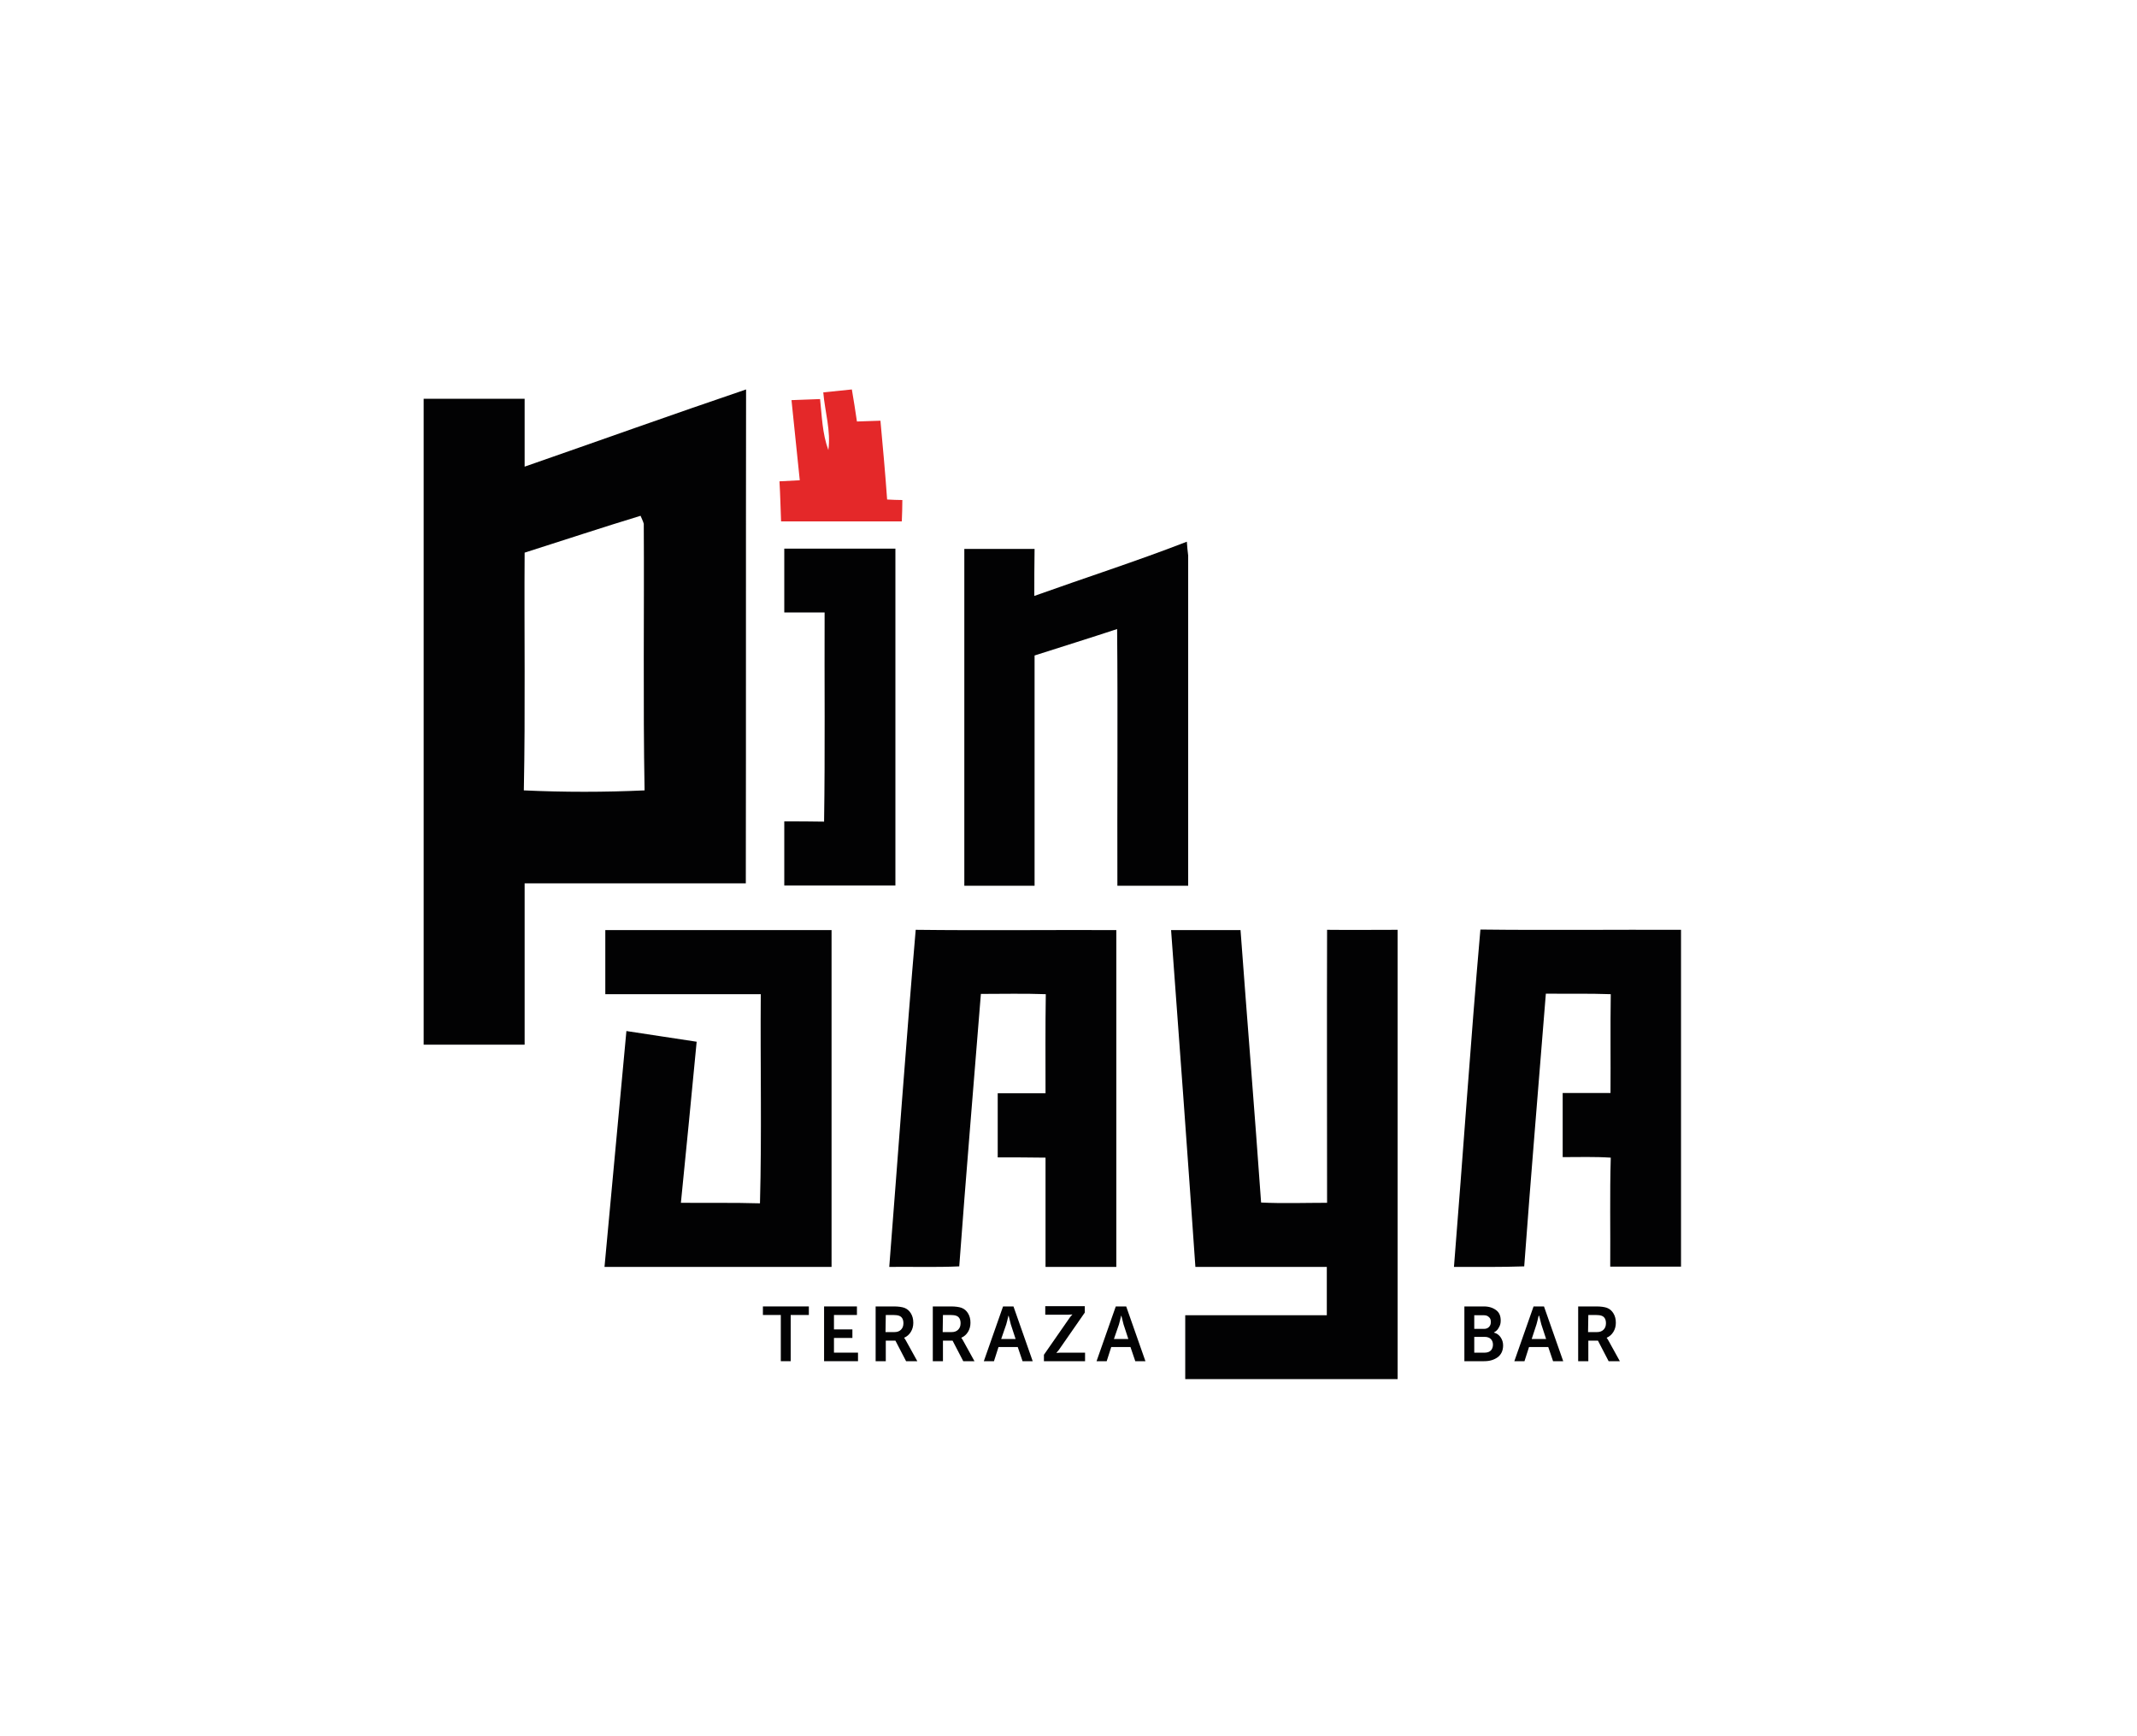
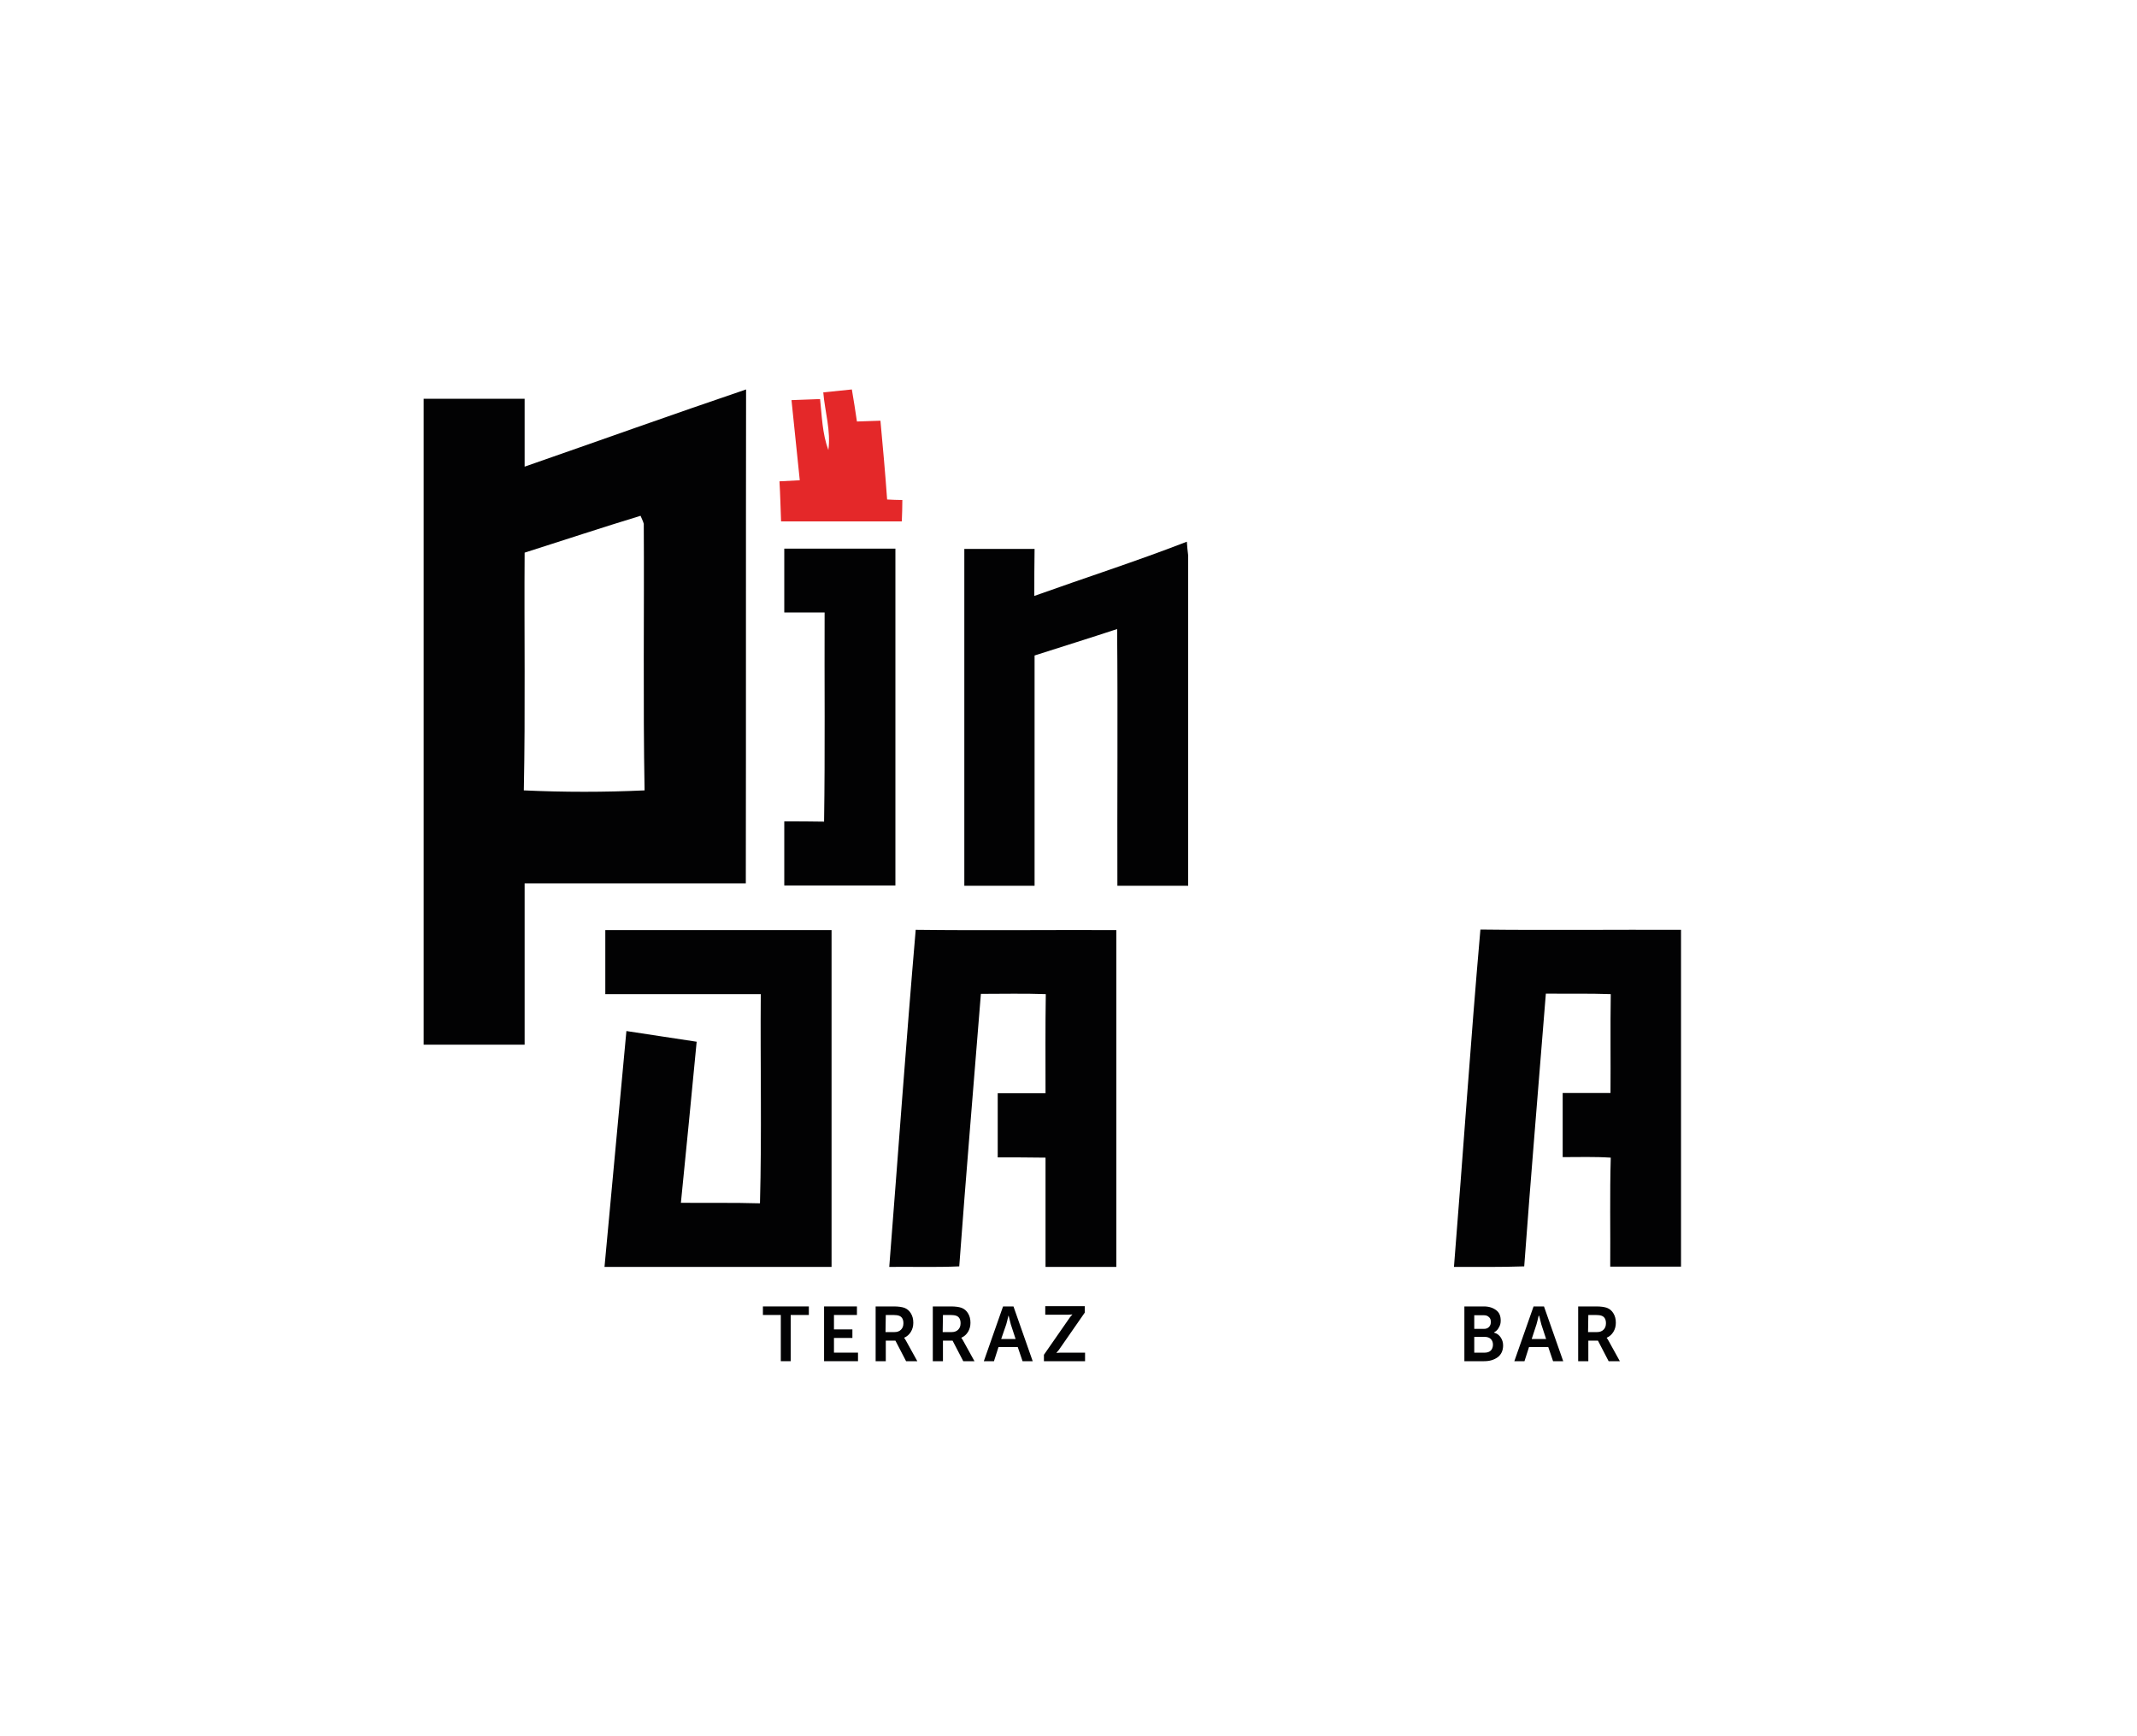
<svg xmlns="http://www.w3.org/2000/svg" version="1.1" id="Layer_1" x="0px" y="0px" width="800px" height="650px" viewBox="0 0 800 650" style="enable-background:new 0 0 800 650;" xml:space="preserve">
  <style type="text/css">
	.st0{fill:#020203;}
	.st1{fill:#E42829;}
</style>
  <g>
    <g>
      <path class="st0" d="M292.3,509.6v-17.3h-6.7v-3.2h17.2v3.2H296v17.3H292.3z" />
      <path class="st0" d="M308.5,509.6v-20.5h12.3v3.2h-8.6v5.4h6.9v3.2h-6.9v5.5h9v3.2L308.5,509.6L308.5,509.6z" />
      <path class="st0" d="M327.8,509.6v-20.5h6.8c1.7,0,3,0.2,3.9,0.5c1.1,0.4,1.9,1.1,2.5,2.1c0.6,1,0.9,2.1,0.9,3.5    c0,1.3-0.3,2.4-0.9,3.4c-0.6,1-1.5,1.8-2.5,2.2v0.1c0.2,0.2,0.4,0.6,0.7,1.1l4.2,7.6h-4.2l-4-7.7h-3.6v7.7L327.8,509.6    L327.8,509.6z M331.5,498.7h3.4c1,0,1.8-0.3,2.4-0.9c0.6-0.6,0.9-1.4,0.9-2.4c0-1.4-0.5-2.4-1.6-2.8c-0.5-0.2-1.3-0.3-2.3-0.3    h-2.7L331.5,498.7L331.5,498.7z" />
      <path class="st0" d="M349.2,509.6v-20.5h6.8c1.7,0,3,0.2,3.9,0.5c1.1,0.4,1.9,1.1,2.5,2.1c0.6,1,0.9,2.1,0.9,3.5    c0,1.3-0.3,2.4-0.9,3.4c-0.6,1-1.5,1.8-2.5,2.2v0.1c0.2,0.2,0.4,0.6,0.7,1.1l4.2,7.6h-4.2l-4-7.7h-3.6v7.7L349.2,509.6    L349.2,509.6z M352.9,498.7h3.4c1,0,1.8-0.3,2.4-0.9c0.6-0.6,0.9-1.4,0.9-2.4c0-1.4-0.5-2.4-1.6-2.8c-0.5-0.2-1.3-0.3-2.3-0.3    h-2.7L352.9,498.7L352.9,498.7z" />
      <path class="st0" d="M368.3,509.6l7.2-20.5h3.9l7.2,20.5h-3.8l-1.8-5.3h-7.2l-1.7,5.3H368.3z M374.8,501.3h5.4l-1.8-5.5l-0.8-3.2    h-0.1c-0.3,1.4-0.6,2.4-0.8,3.2L374.8,501.3z" />
      <path class="st0" d="M390.8,509.6v-2.4l9.1-13.1c0.2-0.3,0.5-0.7,0.7-1c0.3-0.3,0.4-0.5,0.6-0.7l0.2-0.2v-0.1    c-0.4,0-0.9,0.1-1.5,0.1h-8.6v-3.2h14.8v2.4l-9.1,13.1c-0.2,0.3-0.5,0.7-0.7,1c-0.3,0.3-0.4,0.5-0.6,0.7l-0.2,0.2v0.1    c0.4,0,0.9-0.1,1.5-0.1h9.2v3.2H390.8z" />
-       <path class="st0" d="M410.5,509.6l7.2-20.5h3.9l7.2,20.5H425l-1.8-5.3h-7.2l-1.7,5.3L410.5,509.6L410.5,509.6z M417,501.3h5.4    l-1.8-5.5l-0.8-3.2h-0.1c-0.3,1.4-0.6,2.4-0.8,3.2L417,501.3z" />
      <path class="st0" d="M548.2,509.6v-20.5h7.3c1.9,0,3.4,0.5,4.6,1.4c1.2,0.9,1.7,2.2,1.7,3.9c0,1-0.2,1.8-0.7,2.6    c-0.4,0.8-1,1.4-1.8,1.8v0.1c1.1,0.3,1.9,0.9,2.5,1.8c0.6,0.9,0.9,1.9,0.9,3c0,1.9-0.7,3.4-2,4.4c-1.4,1-3,1.5-5.1,1.5H548.2z     M551.9,497.5h3.6c0.8,0,1.4-0.2,1.9-0.7c0.5-0.5,0.7-1.1,0.7-1.9c0-0.8-0.2-1.4-0.7-1.8c-0.5-0.5-1.1-0.7-1.9-0.7h-3.6V497.5z     M551.9,506.4h4c0.9,0,1.7-0.3,2.2-0.8c0.5-0.5,0.8-1.3,0.8-2.2c0-0.9-0.3-1.6-0.8-2.1c-0.5-0.5-1.3-0.8-2.2-0.8h-4V506.4z" />
      <path class="st0" d="M566.9,509.6l7.2-20.5h3.9l7.2,20.5h-3.8l-1.8-5.3h-7.2l-1.7,5.3H566.9z M573.4,501.3h5.4l-1.8-5.5l-0.8-3.2    H576c-0.3,1.4-0.6,2.4-0.8,3.2L573.4,501.3z" />
      <path class="st0" d="M590.8,509.6v-20.5h6.8c1.7,0,3,0.2,3.9,0.5c1.1,0.4,1.9,1.1,2.5,2.1c0.6,1,0.9,2.1,0.9,3.5    c0,1.3-0.3,2.4-0.9,3.4c-0.6,1-1.5,1.8-2.5,2.2v0.1c0.2,0.2,0.4,0.6,0.7,1.1l4.2,7.6h-4.2l-4-7.7h-3.6v7.7L590.8,509.6    L590.8,509.6z M594.5,498.7h3.4c1,0,1.8-0.3,2.4-0.9c0.6-0.6,0.9-1.4,0.9-2.4c0-1.4-0.5-2.4-1.6-2.8c-0.5-0.2-1.3-0.3-2.3-0.3    h-2.7L594.5,498.7L594.5,498.7z" />
    </g>
    <g>
      <path class="st0" d="M196.4,174.7c27.6-9.6,55.2-19.5,82.9-28.9c-0.1,61.7,0,123.3-0.1,184.9c-27.6,0-55.2,0-82.8,0    c0,20.2,0,40.3,0,60.4c-12.6,0-25.2,0-37.8,0c0-80.6,0-161.2,0-241.8c12.6,0,25.2,0,37.8,0C196.4,157.8,196.4,166.3,196.4,174.7z     M239.8,193.1c-14.5,4.4-28.9,9.2-43.4,13.8c-0.2,29.7,0.3,59.4-0.3,89c15,0.7,30.2,0.7,45.2,0c-0.6-33.2-0.1-66.5-0.3-99.8    C240.8,195.3,240.1,193.8,239.8,193.1z" />
    </g>
    <path class="st0" d="M387.2,223.1c19-6.8,38.3-13,57.1-20.3c0.1,1.3,0.3,3.9,0.5,5.2c0,41.2,0,82.4,0,123.6c-8.8,0-17.7,0-26.5,0   c-0.1-32,0.2-64.1-0.1-96.1c-10.3,3.4-20.6,6.6-30.9,9.9c0,28.7,0,57.5,0,86.2c-8.8,0-17.5,0-26.3,0c0-42,0-84.1,0-126.1   c8.8,0,17.5,0,26.3,0C387.2,211.3,387.2,217.2,387.2,223.1z" />
    <path class="st0" d="M293.6,205.4c13.9,0,27.8,0,41.6,0c0,42,0,84.1,0,126.1c-13.9,0-27.8,0-41.6,0c0-8,0-16,0-24   c5,0,9.9,0,14.9,0.1c0.4-26.1,0.1-52.2,0.2-78.3c-5,0-10.1,0-15.1,0C293.6,221.4,293.6,213.4,293.6,205.4z" />
    <path class="st0" d="M226.6,348.2c28.2,0,56.5,0,84.7,0c0,42,0,84.1,0,126.1c-28.3,0-56.6,0-85,0c2.7-29.4,5.5-58.9,8.2-88.3   c8.8,1.3,17.5,2.7,26.3,4c-1.9,20.1-3.9,40.2-5.9,60.3c9.9,0.1,19.7-0.1,29.6,0.2c0.7-26.1,0.1-52.2,0.3-78.3   c-19.4,0-38.8,0-58.2,0C226.6,364.2,226.6,356.2,226.6,348.2z" />
    <path class="st0" d="M332.9,474.3c3.3-42.1,6.3-84.2,9.9-126.2c25,0.3,50.1,0,75.1,0.1c0,42.1,0,84.1,0,126.1c-8.8,0-17.7,0-26.5,0   c0-13.7,0-27.3,0-40.9c-6-0.1-11.9-0.1-17.9-0.1c0-8,0-16,0-24c5.9,0,11.9,0,17.9,0c0-12.4-0.1-24.7,0.1-37.1   c-8.1-0.3-16.2-0.1-24.3-0.1c-2.7,34-5.6,68-8.1,102C350.3,474.5,341.6,474.2,332.9,474.3z" />
-     <path class="st0" d="M438.4,348.2c8.7,0,17.3,0,26,0c2.5,34,5.3,68,7.7,102c8.2,0.4,16.5,0.1,24.7,0.1c0-34-0.1-68.1,0-102.2   c8.8,0.1,17.6,0,26.4,0c0,56.1,0,112.1,0,168.2c-26.5,0-53,0-79.5,0c0-8,0-16,0-23.9c17.6,0,35.3,0,53,0c0-6,0-12.1,0-18.1   c-16.4,0-32.8,0-49.2,0C444.6,432.3,441.5,390.2,438.4,348.2z" />
    <path class="st0" d="M544.3,474.3c3.4-42.1,6.2-84.2,9.9-126.3c25,0.3,50.1,0,75.1,0.1c0,42.1,0,84.1,0,126.1c-8.8,0-17.7,0-26.5,0   c0.1-13.6-0.2-27.2,0.2-40.8c-6-0.4-12-0.2-18-0.2c0-8,0-16,0-24c5.9,0,11.9,0,17.9,0c0.1-12.3-0.1-24.7,0.1-37   c-8.1-0.3-16.2-0.1-24.3-0.2c-2.7,34-5.6,68-8.1,102.1C561.8,474.4,553.1,474.3,544.3,474.3z" />
    <path class="st1" d="M292.4,195.2h45.2c0.1-2.7,0.2-5.3,0.2-8c-1.4,0-4.3-0.1-5.7-0.2c-0.7-9.9-1.6-19.7-2.5-29.5   c-2.2,0.1-6.6,0.2-8.8,0.3c-0.6-4-1.2-8-1.9-12c-2.7,0.3-8,0.8-10.7,1.1c0.6,7.2,2.9,14.4,1.9,21.6c-2.3-6.3-2.4-12.7-3.1-19.1   c-2.7,0.1-8,0.3-10.7,0.4c1,10,2.1,20,3.1,30c-1.9,0.1-5.7,0.3-7.6,0.4C292.1,185.2,292.2,190.2,292.4,195.2z" />
  </g>
</svg>